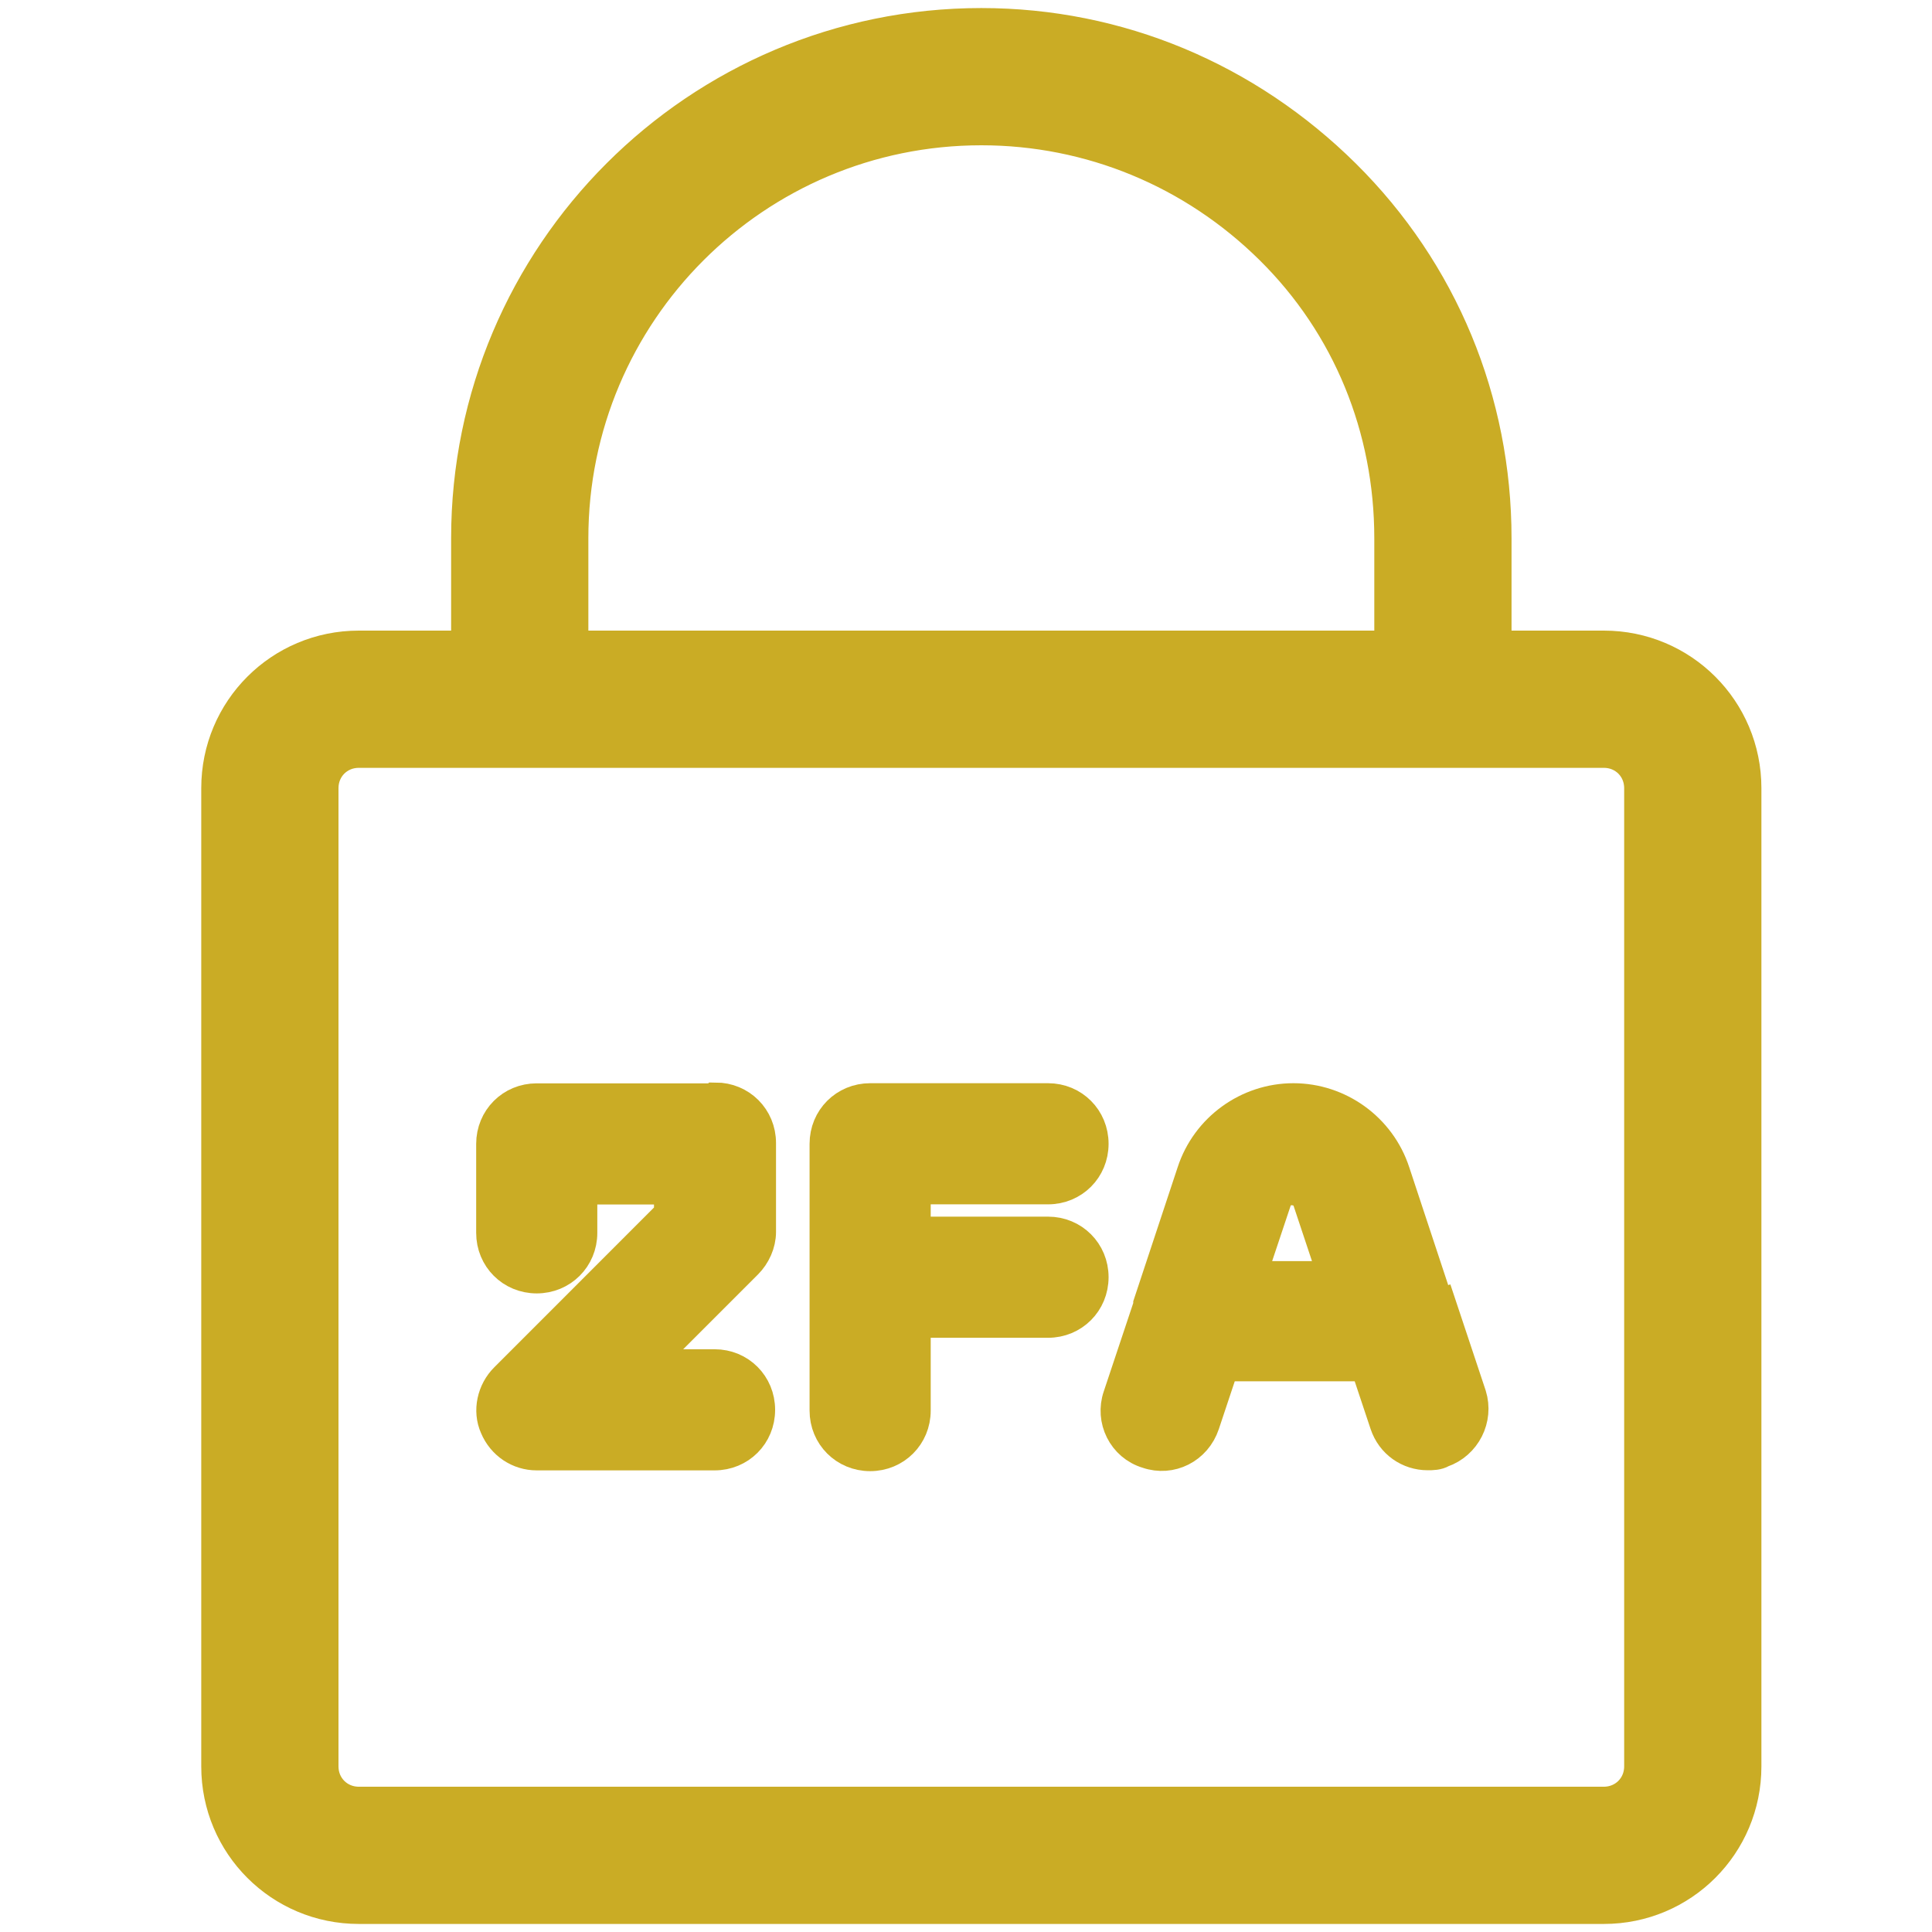
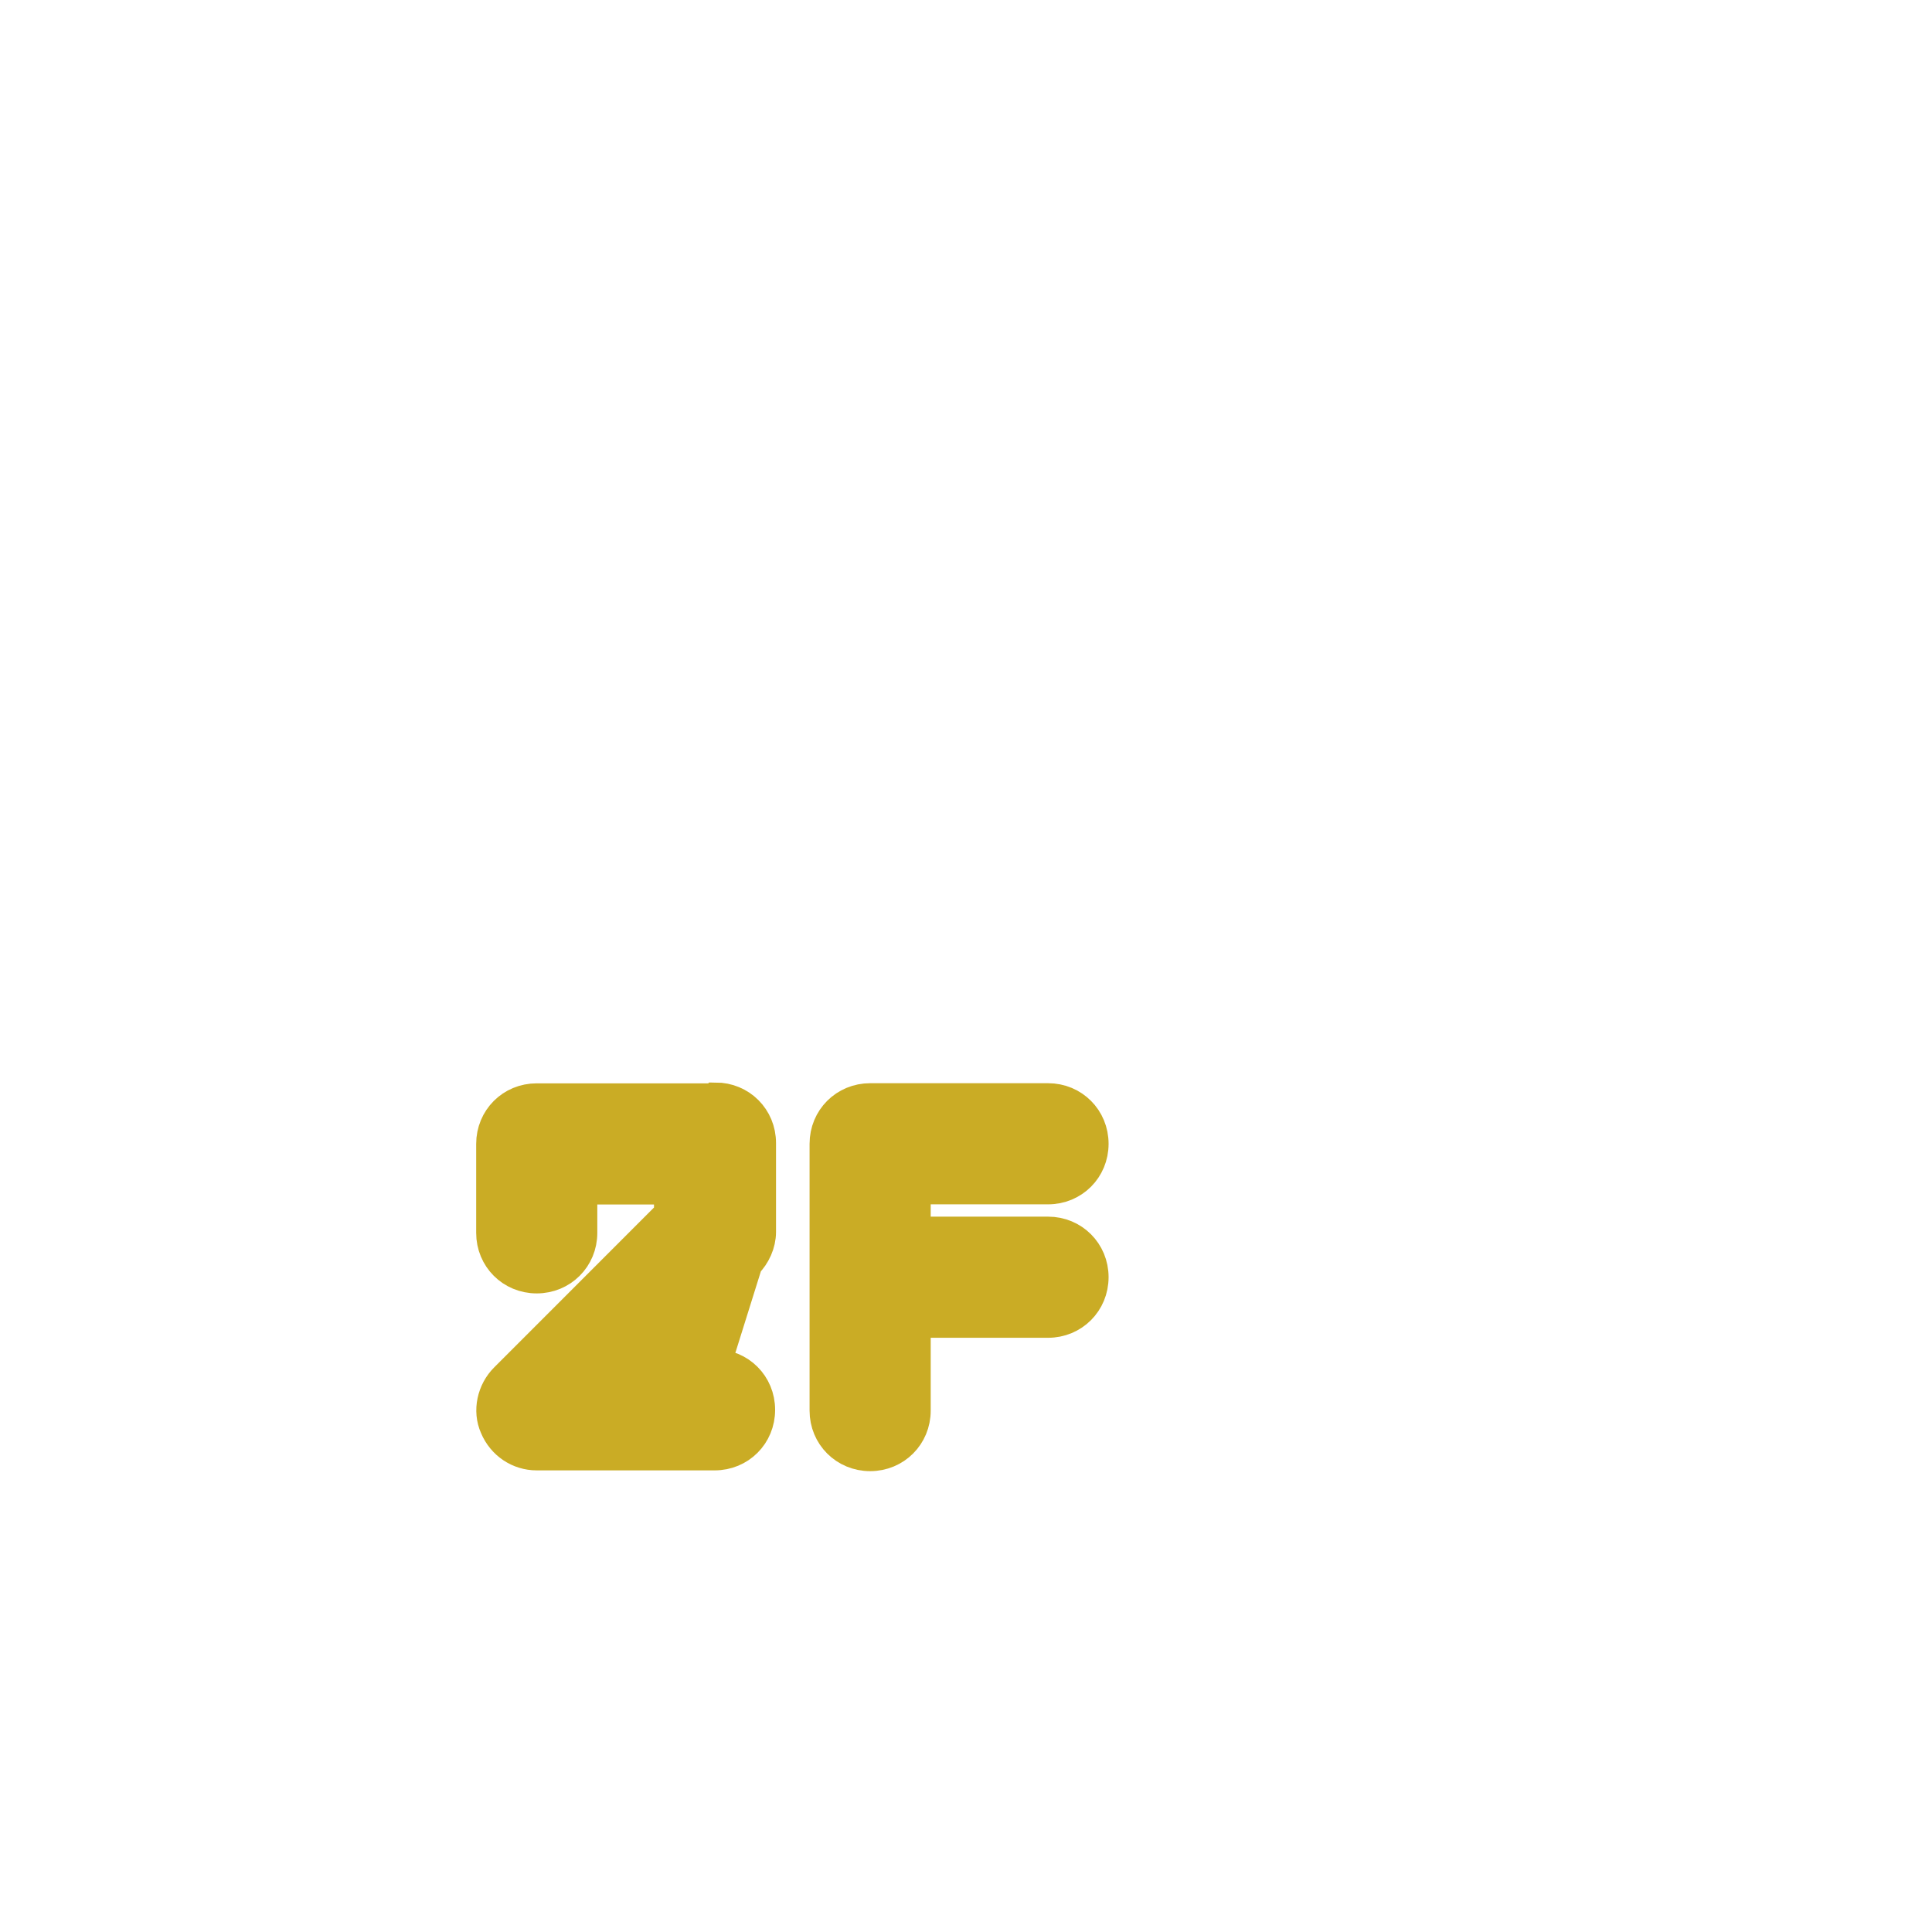
<svg xmlns="http://www.w3.org/2000/svg" width="30" height="30" viewBox="0 0 30 30" fill="none">
  <g clip-path="url(#clip0_597_24630)">
-     <path d="M24.905 10.167H23.096V8.358C23.096 6.259 22.281 4.284 20.79 2.806C19.298 1.329 17.337 0.5 15.238 0.5C10.902 0.5 7.38 4.021 7.38 8.358V10.167H5.571C4.425 10.167 3.5 11.092 3.5 12.238V27.429C3.5 28.575 4.425 29.5 5.571 29.5H24.905C26.051 29.5 26.976 28.575 26.976 27.429V12.238C26.976 11.092 26.051 10.167 24.905 10.167ZM8.761 8.358C8.761 4.781 11.661 1.881 15.238 1.881C16.964 1.881 18.594 2.558 19.823 3.773C21.052 4.988 21.715 6.618 21.715 8.358V10.167H8.761V8.358ZM25.595 27.429C25.595 27.815 25.291 28.119 24.905 28.119H5.571C5.185 28.119 4.881 27.815 4.881 27.429V12.238C4.881 11.851 5.185 11.548 5.571 11.548H24.905C25.291 11.548 25.595 11.851 25.595 12.238V27.429Z" fill="#CAAC25" stroke="#CAAC25" stroke-width="0.75" />
    <path d="M16.274 18.451C16.66 18.451 16.964 18.148 16.964 17.761C16.964 17.374 16.66 17.07 16.274 17.07H13.512C13.125 17.07 12.821 17.374 12.821 17.761V21.904C12.821 22.29 13.125 22.594 13.512 22.594C13.898 22.594 14.202 22.29 14.202 21.904V20.523H16.274C16.66 20.523 16.964 20.219 16.964 19.832C16.964 19.446 16.66 19.142 16.274 19.142H14.202V18.451H16.274Z" fill="#CAAC25" stroke="#CAAC25" stroke-width="0.5" />
-     <path d="M11.096 17.072H8.334C7.947 17.072 7.644 17.376 7.644 17.763V19.144C7.644 19.53 7.947 19.834 8.334 19.834C8.721 19.834 9.025 19.53 9.025 19.144V18.453H10.405V18.854L7.851 21.409C7.657 21.602 7.588 21.906 7.699 22.154C7.809 22.417 8.058 22.582 8.334 22.582H11.096C11.483 22.582 11.786 22.279 11.786 21.892C11.786 21.505 11.483 21.201 11.096 21.201H10.005L11.593 19.613C11.717 19.489 11.8 19.309 11.8 19.13V17.749C11.8 17.362 11.496 17.059 11.11 17.059L11.096 17.072Z" fill="#CAAC25" stroke="#CAAC25" stroke-width="0.5" />
-     <path d="M22.321 20.274C22.321 20.274 22.321 20.26 22.321 20.247L21.645 18.203C21.424 17.526 20.788 17.07 20.084 17.07C19.38 17.07 18.745 17.526 18.524 18.203L17.847 20.247C17.847 20.247 17.847 20.26 17.847 20.274L17.377 21.683C17.253 22.042 17.447 22.442 17.819 22.553C18.178 22.677 18.565 22.484 18.689 22.111L18.993 21.199H21.216L21.52 22.111C21.617 22.401 21.879 22.58 22.169 22.58C22.238 22.58 22.321 22.58 22.39 22.539C22.749 22.415 22.943 22.028 22.832 21.669L22.363 20.26L22.321 20.274ZM19.407 19.832L19.808 18.631C19.877 18.41 20.236 18.41 20.319 18.631L20.719 19.832H19.407Z" fill="#CAAC25" stroke="#CAAC25" stroke-width="0.5" />
+     <path d="M11.096 17.072H8.334C7.947 17.072 7.644 17.376 7.644 17.763V19.144C7.644 19.53 7.947 19.834 8.334 19.834C8.721 19.834 9.025 19.53 9.025 19.144V18.453H10.405V18.854L7.851 21.409C7.657 21.602 7.588 21.906 7.699 22.154C7.809 22.417 8.058 22.582 8.334 22.582H11.096C11.483 22.582 11.786 22.279 11.786 21.892C11.786 21.505 11.483 21.201 11.096 21.201L11.593 19.613C11.717 19.489 11.8 19.309 11.8 19.13V17.749C11.8 17.362 11.496 17.059 11.11 17.059L11.096 17.072Z" fill="#CAAC25" stroke="#CAAC25" stroke-width="0.5" />
  </g>
  <defs>
    <clipPath id="clip0_597_24630">
      <rect width="30" height="30" fill="white" />
    </clipPath>
  </defs>
</svg>